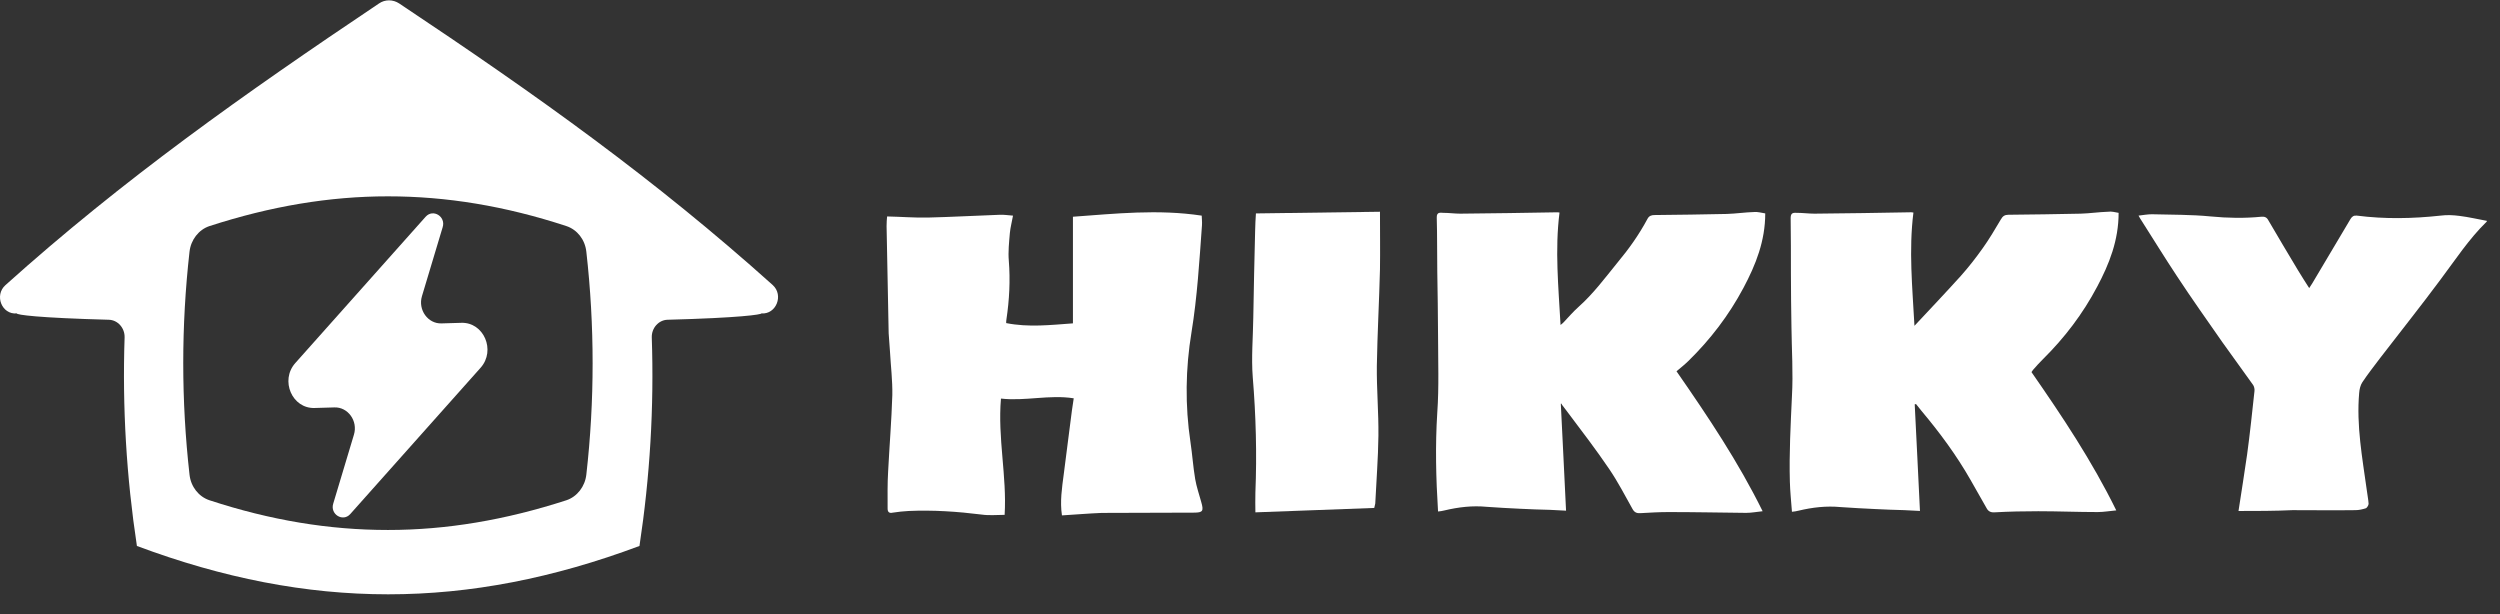
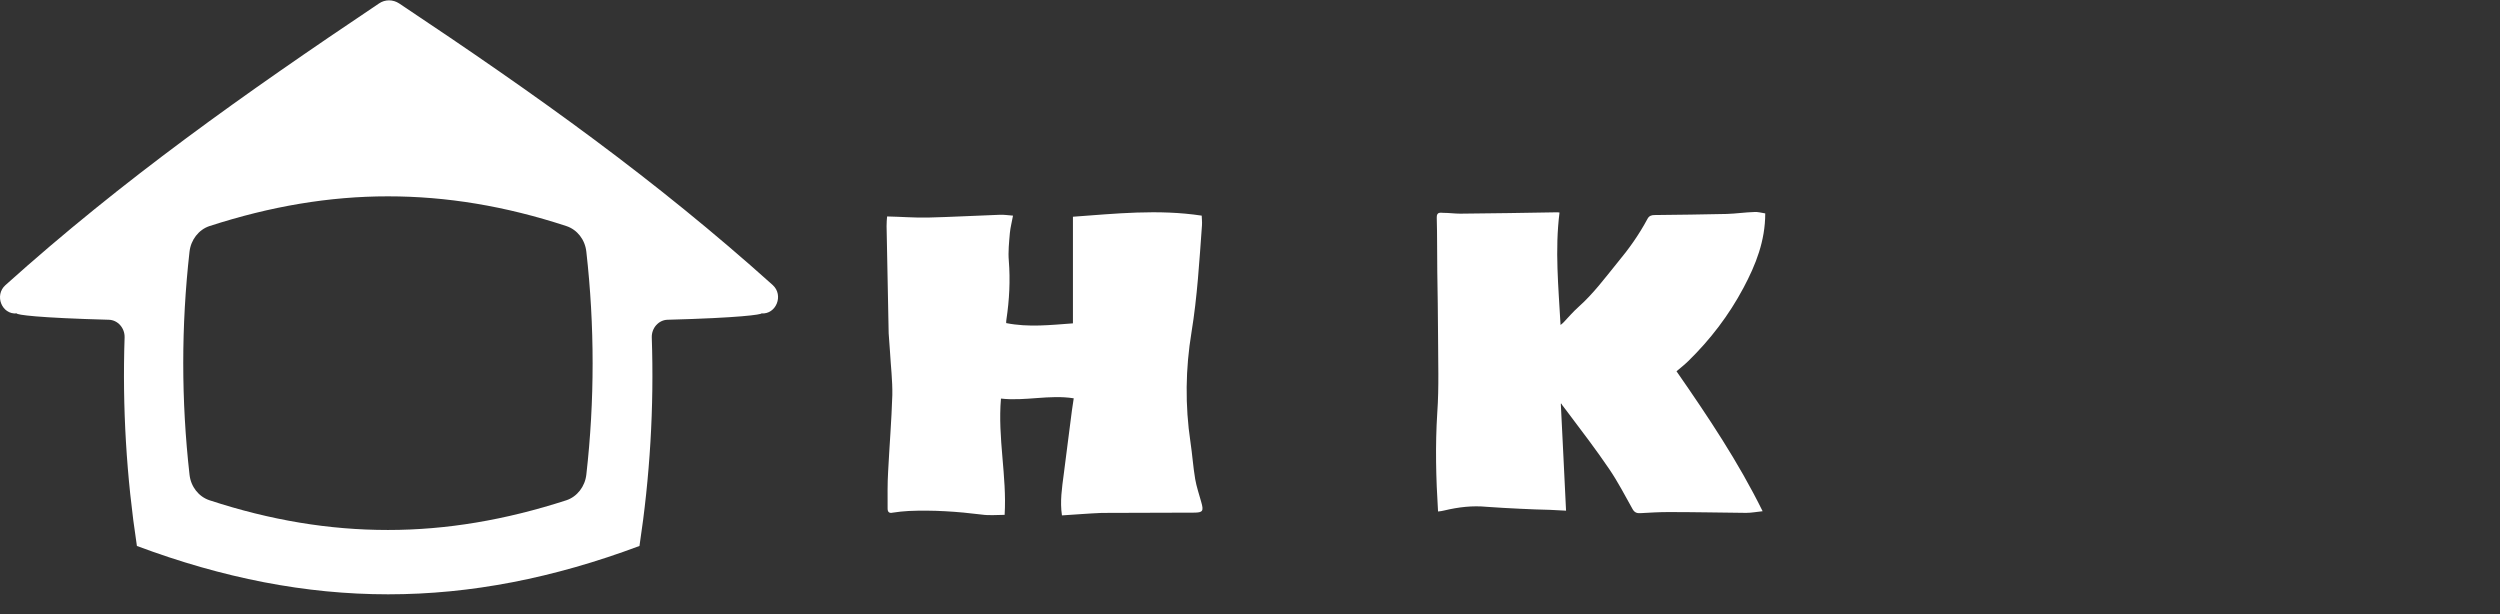
<svg xmlns="http://www.w3.org/2000/svg" width="114" height="28" viewBox="0 0 114 28" fill="none">
  <rect x="0" y="0" width="114" height="28" fill="#333333" stroke="none" />
  <path d="M35.236 12.998C29.876 8.186 24.541 4.38 18.203 0.157C17.917 -0.031 17.558 -0.031 17.284 0.157C11.101 4.303 5.611 8.186 0.252 12.998C-0.274 13.463 0.084 14.355 0.765 14.292C0.765 14.355 1.696 14.493 4.966 14.581C5.372 14.594 5.694 14.958 5.682 15.385C5.575 18.564 5.766 21.755 6.243 24.896C14.109 27.836 21.294 27.836 29.16 24.896C29.638 21.743 29.829 18.564 29.721 15.385C29.709 14.958 30.032 14.594 30.437 14.581C33.767 14.493 34.71 14.343 34.722 14.292C35.391 14.343 35.749 13.463 35.236 12.998ZM26.737 21.642C26.677 22.182 26.32 22.647 25.83 22.811C23.037 23.715 20.363 24.167 17.69 24.167C15.016 24.167 12.343 23.728 9.55 22.811C9.06 22.647 8.702 22.195 8.642 21.642C8.261 18.262 8.261 14.858 8.642 11.478C8.702 10.938 9.06 10.473 9.55 10.31C12.343 9.405 15.016 8.953 17.69 8.953C20.363 8.953 23.037 9.393 25.83 10.31C26.32 10.473 26.677 10.925 26.737 11.478C27.119 14.858 27.119 18.275 26.737 21.642Z" fill="white" />
-   <path d="M21.033 14.721L20.137 14.747C19.517 14.772 19.051 14.131 19.242 13.503L20.185 10.362C20.34 9.872 19.744 9.508 19.409 9.884L13.465 16.556C12.761 17.347 13.322 18.641 14.349 18.604L15.244 18.578C15.864 18.553 16.33 19.194 16.139 19.822L15.196 22.963C15.041 23.453 15.638 23.817 15.972 23.441L21.916 16.769C22.62 15.978 22.059 14.684 21.033 14.721Z" fill="white" />
  <path d="M71.173 18.412C71.257 20.02 71.329 21.641 71.412 23.287C71.126 23.274 70.911 23.262 70.684 23.249C70.23 23.237 69.765 23.224 69.311 23.199C68.81 23.174 68.297 23.149 67.796 23.111C67.139 23.048 66.506 23.124 65.874 23.274C65.778 23.3 65.683 23.312 65.575 23.325C65.48 21.805 65.444 20.322 65.54 18.814C65.623 17.646 65.575 16.452 65.575 15.284C65.575 14.317 65.552 13.349 65.54 12.382C65.528 11.565 65.54 10.748 65.516 9.932C65.504 9.643 65.695 9.706 65.826 9.706C66.077 9.706 66.339 9.743 66.59 9.743C68.058 9.731 69.538 9.706 71.006 9.681C71.03 9.681 71.054 9.681 71.114 9.693C70.899 11.389 71.066 13.085 71.161 14.819C71.221 14.769 71.257 14.744 71.293 14.706C71.519 14.467 71.734 14.216 71.973 14.002C72.653 13.399 73.191 12.671 73.763 11.967C74.277 11.351 74.742 10.698 75.124 9.982C75.196 9.844 75.303 9.806 75.446 9.806C76.544 9.794 77.642 9.781 78.741 9.756C79.158 9.743 79.576 9.681 79.994 9.668C80.161 9.655 80.328 9.706 80.495 9.731C80.495 10.987 80.066 12.068 79.504 13.123C78.836 14.379 77.989 15.485 76.986 16.465C76.819 16.628 76.628 16.779 76.449 16.93C77.905 19.028 79.266 21.063 80.376 23.312C80.113 23.337 79.874 23.387 79.624 23.387C78.442 23.375 77.272 23.35 76.091 23.35C75.661 23.35 75.231 23.375 74.802 23.4C74.635 23.413 74.527 23.362 74.444 23.212C74.098 22.596 73.775 21.968 73.381 21.39C72.785 20.51 72.14 19.669 71.507 18.827C71.412 18.701 71.317 18.576 71.221 18.45C71.209 18.4 71.197 18.4 71.173 18.412Z" fill="white" />
-   <path d="M96.609 9.706C96.609 10.962 96.18 12.042 95.631 13.073C94.974 14.316 94.139 15.409 93.16 16.377C93.005 16.528 92.85 16.703 92.706 16.867C92.683 16.892 92.671 16.917 92.635 16.967C94.031 18.977 95.392 21.013 96.502 23.274C96.204 23.299 95.929 23.35 95.655 23.35C94.747 23.35 93.852 23.312 92.945 23.312C92.289 23.312 91.62 23.325 90.964 23.362C90.785 23.375 90.665 23.325 90.582 23.161C90.343 22.734 90.093 22.307 89.854 21.88C89.209 20.749 88.445 19.719 87.622 18.739C87.538 18.638 87.455 18.525 87.371 18.425C87.347 18.425 87.335 18.437 87.311 18.437C87.395 20.045 87.467 21.654 87.55 23.299C87.264 23.287 87.037 23.274 86.822 23.262C86.38 23.249 85.939 23.237 85.497 23.212C84.972 23.186 84.459 23.161 83.934 23.123C83.277 23.061 82.644 23.136 82.012 23.287C81.916 23.312 81.833 23.325 81.713 23.337C81.678 22.872 81.63 22.42 81.618 21.968C81.582 20.661 81.654 19.367 81.713 18.06C81.773 17.005 81.701 15.95 81.69 14.894C81.678 14.09 81.666 13.286 81.666 12.482C81.666 11.628 81.666 10.774 81.654 9.932C81.654 9.668 81.821 9.706 81.952 9.706C82.215 9.706 82.477 9.743 82.74 9.743C84.208 9.731 85.664 9.706 87.132 9.68C87.156 9.68 87.192 9.68 87.252 9.693C87.037 11.402 87.204 13.098 87.299 14.857C88.04 14.065 88.732 13.336 89.412 12.583C89.77 12.181 90.104 11.753 90.415 11.314C90.713 10.899 90.976 10.447 91.238 10.007C91.322 9.856 91.417 9.793 91.584 9.793C92.683 9.781 93.781 9.768 94.879 9.743C95.296 9.731 95.714 9.668 96.132 9.655C96.287 9.63 96.454 9.68 96.609 9.706Z" fill="white" />
  <path d="M48.425 23.502C48.329 22.874 48.425 22.246 48.508 21.617C48.64 20.65 48.747 19.683 48.878 18.728C48.902 18.552 48.926 18.376 48.962 18.163C47.852 17.987 46.754 18.301 45.644 18.175C45.489 19.972 45.918 21.718 45.811 23.477C45.453 23.477 45.107 23.515 44.761 23.464C43.65 23.326 42.54 23.251 41.43 23.301C41.192 23.314 40.953 23.339 40.714 23.376C40.547 23.414 40.475 23.351 40.475 23.188C40.475 22.623 40.464 22.057 40.499 21.492C40.559 20.336 40.654 19.168 40.69 18.012C40.702 17.346 40.619 16.692 40.583 16.027C40.571 15.75 40.535 15.474 40.523 15.197C40.487 13.564 40.464 11.943 40.428 10.31C40.428 10.147 40.44 9.984 40.452 9.87C41.084 9.883 41.693 9.933 42.302 9.921C43.388 9.896 44.474 9.833 45.572 9.795C45.775 9.782 45.978 9.82 46.193 9.833C46.145 10.109 46.073 10.373 46.05 10.624C46.014 11.051 45.966 11.479 46.002 11.893C46.073 12.785 46.026 13.677 45.894 14.557C45.882 14.62 45.882 14.682 45.882 14.733C46.897 14.934 47.9 14.82 48.926 14.745V9.883C50.848 9.745 52.805 9.531 54.798 9.833C54.798 9.933 54.822 10.109 54.81 10.273C54.691 11.906 54.596 13.539 54.333 15.147C54.059 16.806 54.035 18.489 54.285 20.16C54.369 20.713 54.405 21.278 54.5 21.844C54.56 22.195 54.679 22.535 54.775 22.886C54.894 23.301 54.858 23.376 54.44 23.376C53.044 23.389 51.636 23.376 50.239 23.389C49.63 23.414 49.045 23.464 48.425 23.502Z" fill="white" />
-   <path d="M102.076 23.301C102.207 22.421 102.351 21.567 102.47 20.712C102.601 19.758 102.697 18.803 102.804 17.835C102.816 17.747 102.792 17.634 102.745 17.559C102.279 16.906 101.802 16.252 101.336 15.599C100.644 14.607 99.94 13.614 99.271 12.596C98.722 11.767 98.197 10.913 97.66 10.071C97.612 10.008 97.576 9.933 97.517 9.832C97.731 9.807 97.934 9.77 98.125 9.77C99.02 9.795 99.916 9.782 100.811 9.87C101.587 9.945 102.351 9.958 103.115 9.883C103.27 9.87 103.365 9.908 103.437 10.046C103.878 10.8 104.332 11.566 104.786 12.32C104.941 12.584 105.12 12.848 105.299 13.137C105.347 13.061 105.394 12.998 105.43 12.936C106.015 11.956 106.6 10.963 107.185 9.983C107.256 9.87 107.328 9.82 107.471 9.832C108.748 9.996 110.013 9.971 111.291 9.832C111.577 9.795 111.864 9.807 112.15 9.845C112.568 9.895 112.985 9.996 113.403 10.071C113.403 10.084 113.403 10.096 113.391 10.109C112.58 10.9 111.959 11.855 111.279 12.76C110.383 13.966 109.452 15.134 108.533 16.328C108.259 16.692 107.972 17.056 107.722 17.433C107.638 17.559 107.59 17.747 107.579 17.911C107.447 19.406 107.722 20.876 107.925 22.346C107.949 22.559 107.996 22.76 108.008 22.974C108.008 23.037 107.937 23.15 107.889 23.175C107.734 23.225 107.567 23.263 107.411 23.263C106.457 23.276 105.502 23.263 104.535 23.263C103.711 23.301 102.888 23.301 102.076 23.301Z" fill="white" />
-   <path d="M62.665 23.162C60.862 23.225 59.072 23.3 57.246 23.363C57.246 23.074 57.234 22.773 57.246 22.459C57.317 20.7 57.27 18.953 57.126 17.207C57.055 16.302 57.138 15.385 57.15 14.481C57.174 13.162 57.198 11.842 57.234 10.523C57.234 10.259 57.258 9.983 57.27 9.732C59.179 9.707 61.053 9.681 62.927 9.656C62.927 10.573 62.939 11.428 62.927 12.282C62.891 13.752 62.808 15.209 62.784 16.679C62.772 17.747 62.867 18.803 62.856 19.87C62.844 20.901 62.76 21.931 62.712 22.961C62.7 23.037 62.676 23.099 62.665 23.162Z" fill="white" />
</svg>